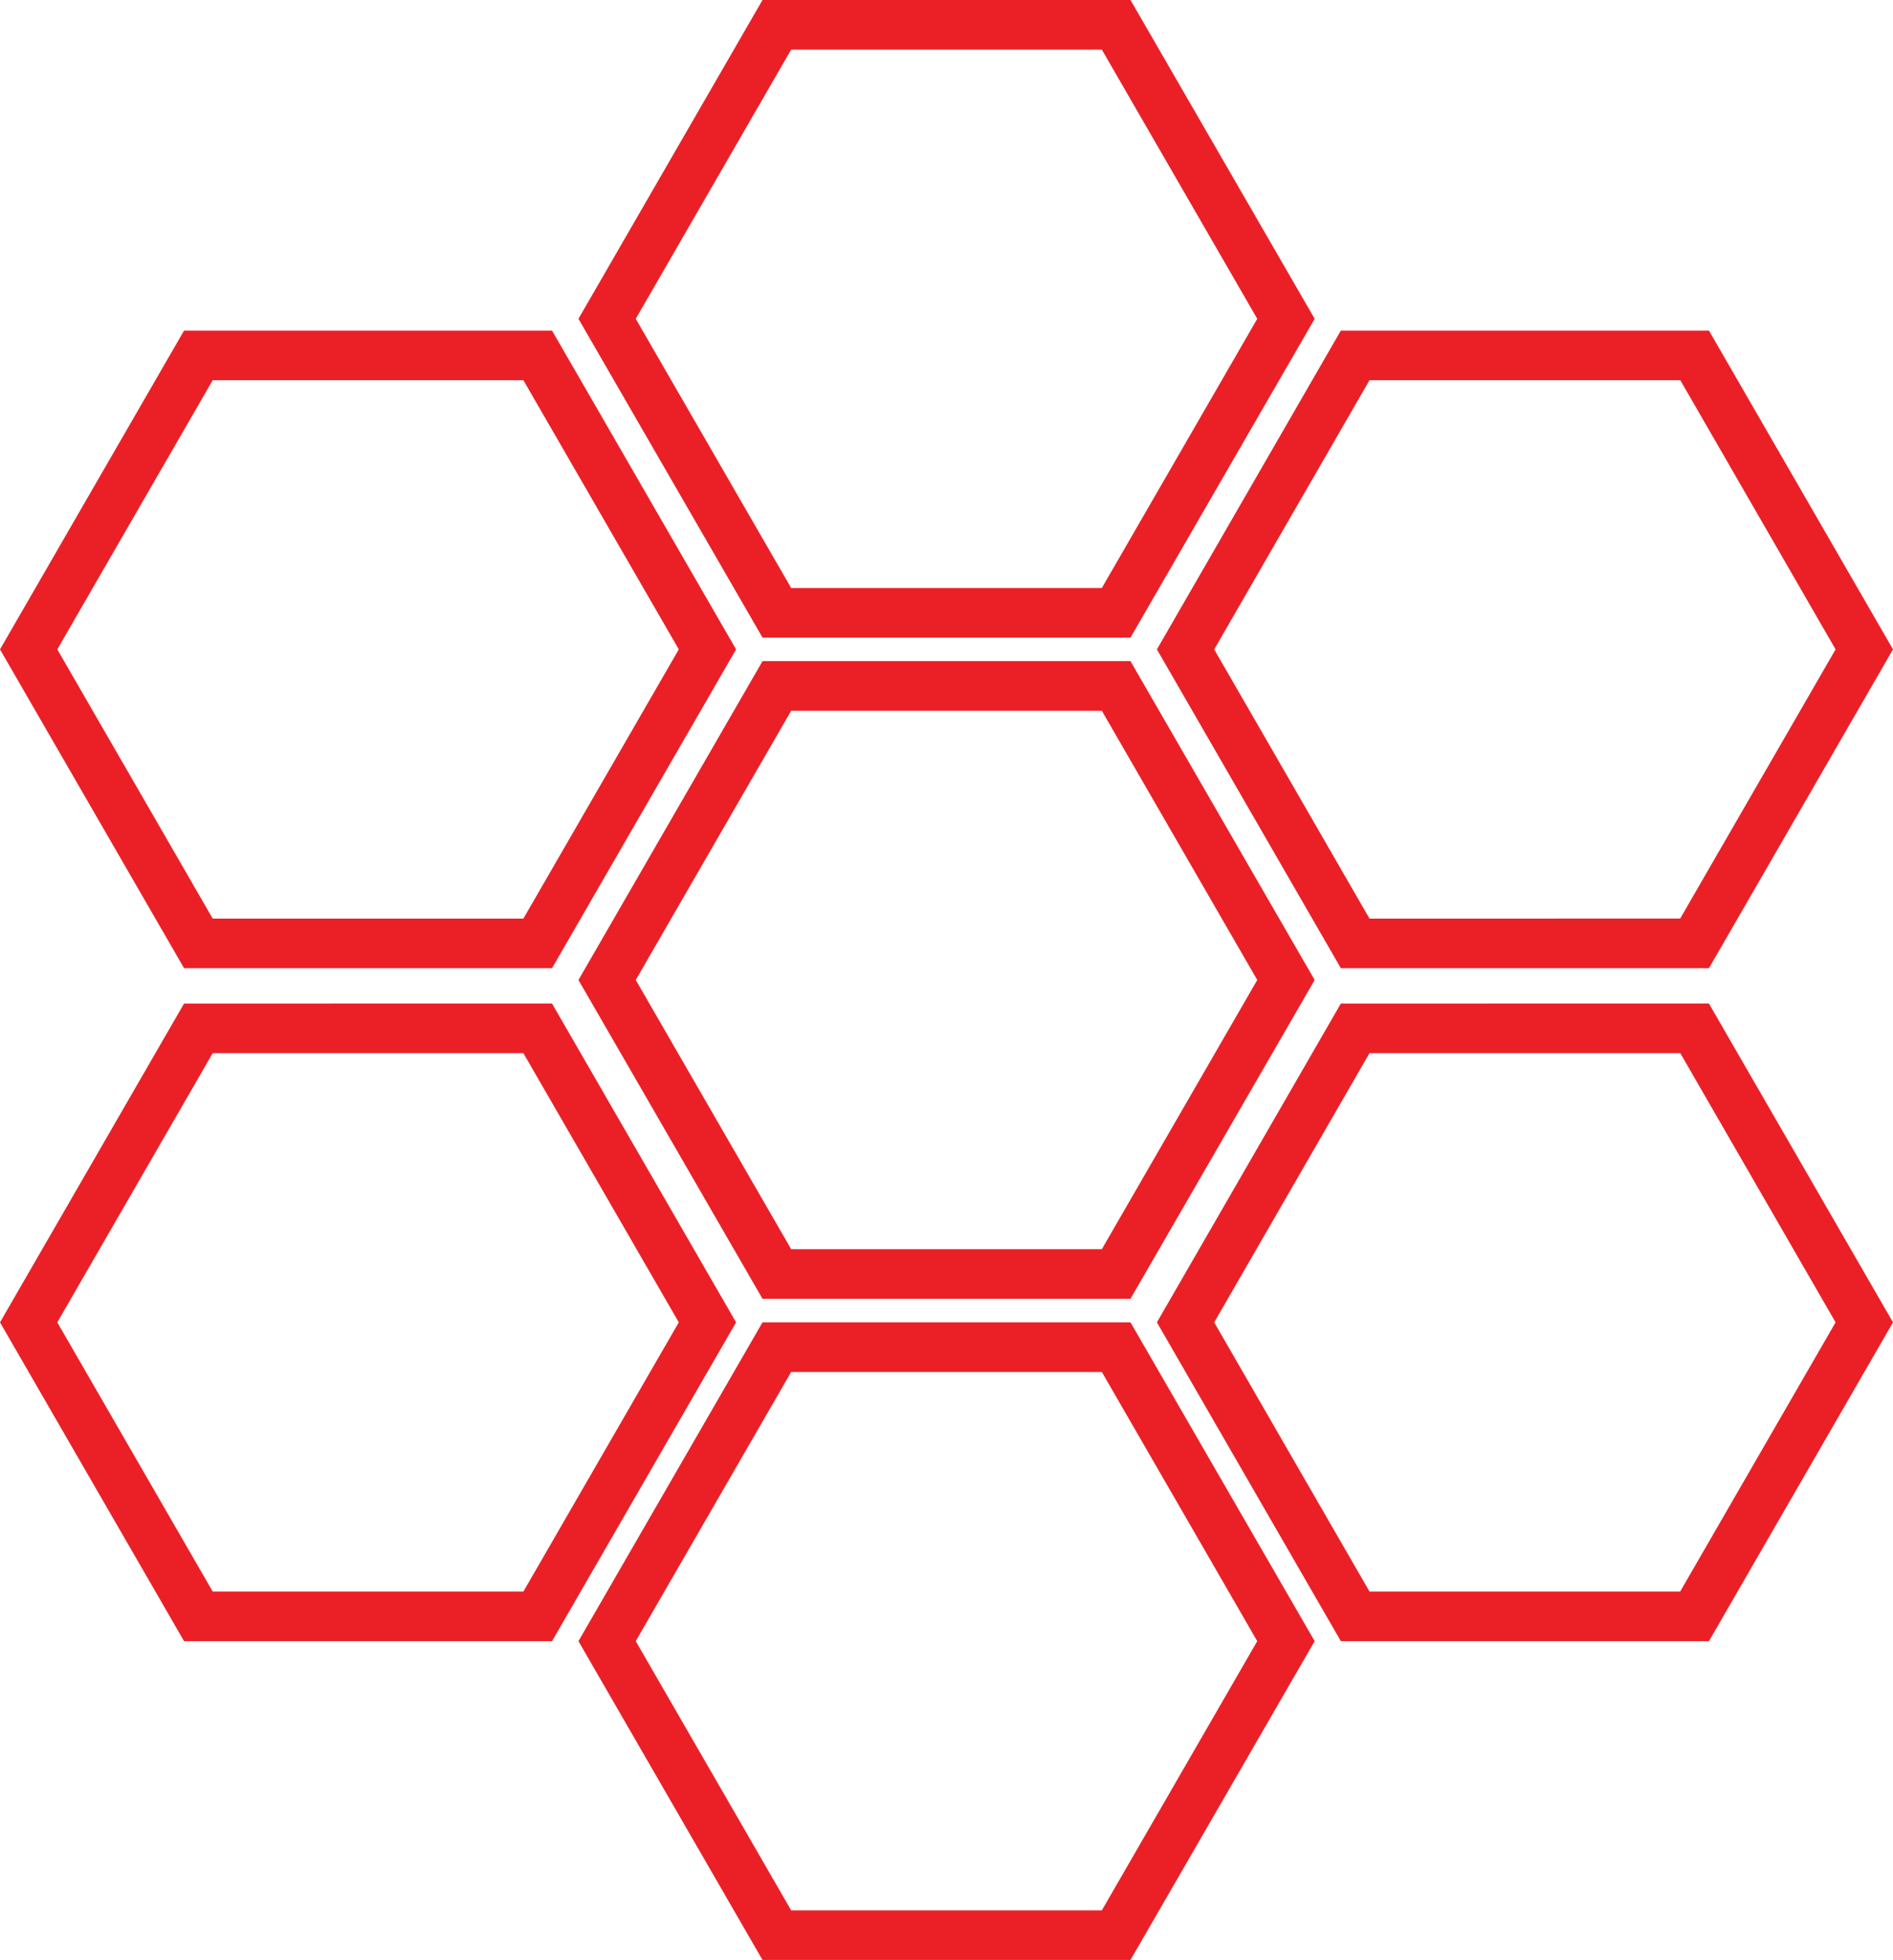
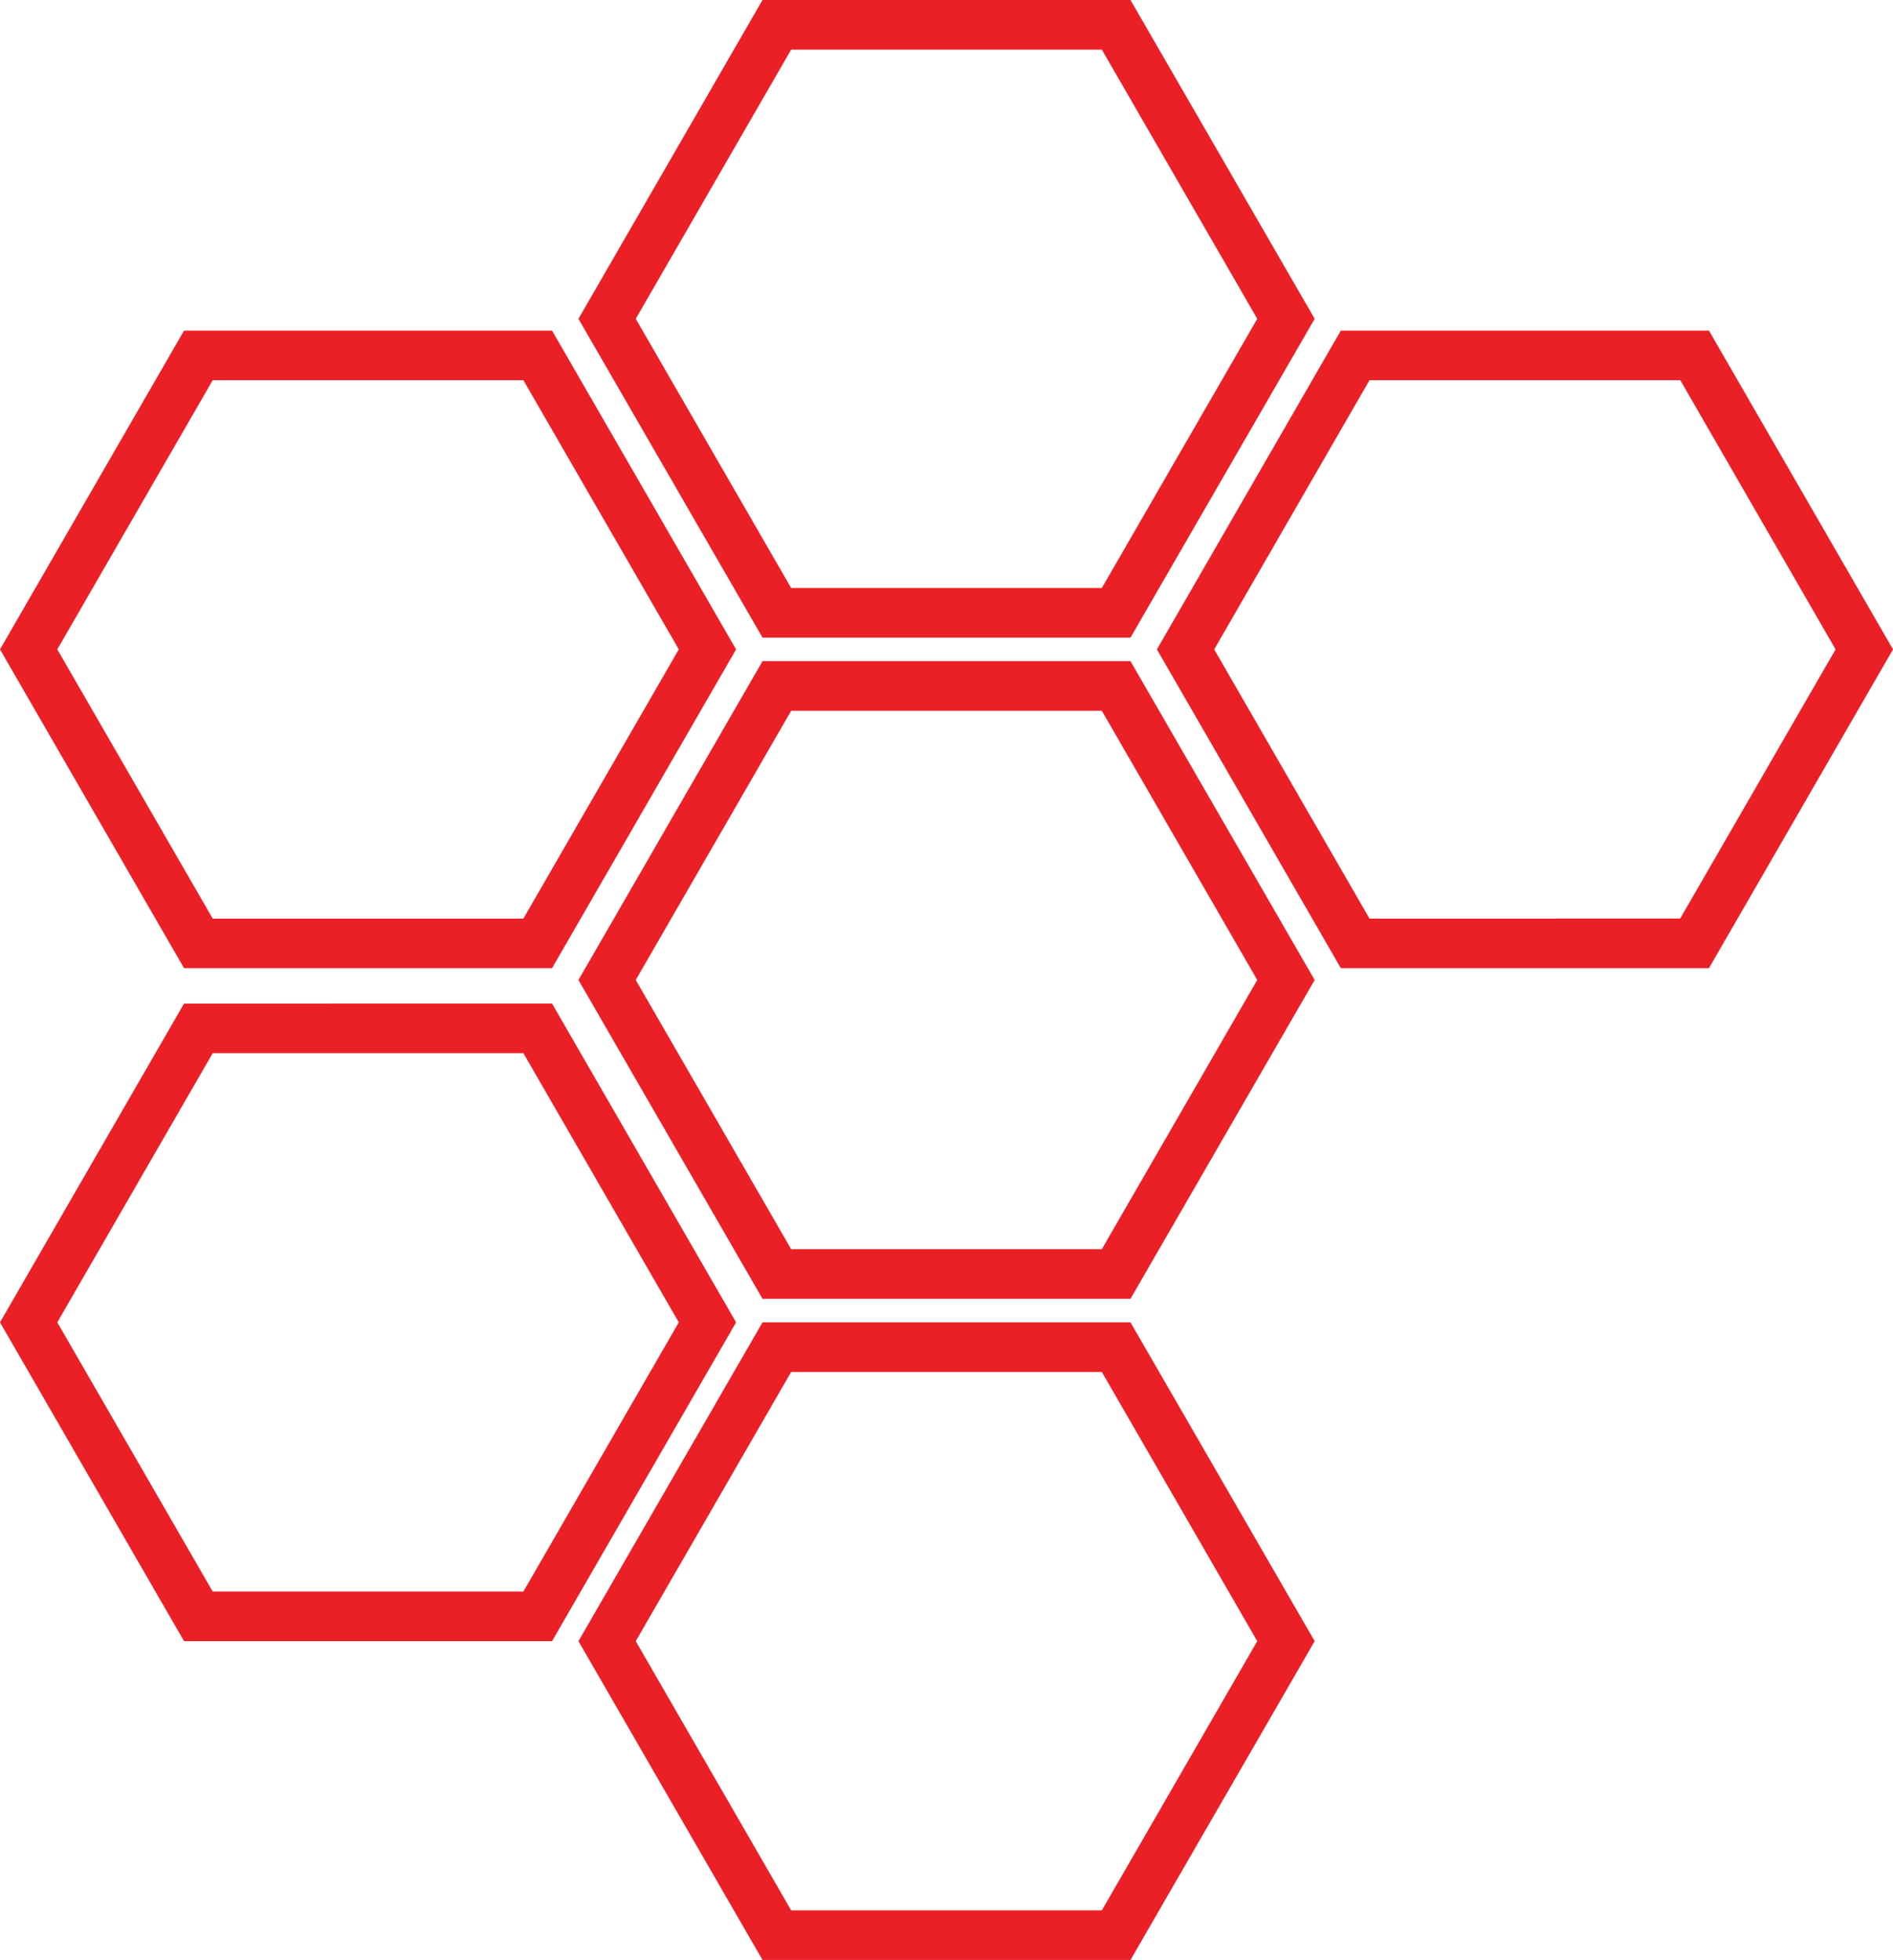
<svg xmlns="http://www.w3.org/2000/svg" viewBox="0 0 152.63 158">
  <g id="Layer_2" data-name="Layer 2">
    <g id="Layer_1-2" data-name="Layer 1">
      <path d="M88.84,57.3,101.37,79,88.84,100.7H63.79L51.26,79,63.79,57.3H88.84m2.31-4H61.48L46.64,79l14.84,25.7H91.15L106,79Z" style="fill:#eb2027" />
      <path d="M88.84,4l12.53,21.7L88.84,47.4H63.79L51.26,25.7,63.79,4H88.84m2.31-4H61.48L46.64,25.7,61.48,51.4H91.15L106,25.7Z" style="fill:#eb2027" />
      <path d="M88.84,110.6l12.53,21.7L88.84,154H63.79L51.26,132.3l12.53-21.7H88.84m2.31-4H61.48L46.64,132.3,61.48,158H91.15L106,132.3Z" style="fill:#eb2027" />
-       <path d="M135.48,84.9,148,106.6l-12.53,21.7H110.42L97.9,106.6l12.52-21.7h25.06m2.31-4H108.11L93.28,106.6l14.83,25.7h29.68l14.84-25.7Z" style="fill:#eb2027" />
      <path d="M135.48,30.65,148,52.35l-12.53,21.7H110.42L97.9,52.35l12.52-21.7h25.06m2.31-4H108.11L93.28,52.35l14.83,25.7h29.68l14.84-25.7Z" style="fill:#eb2027" />
      <path d="M42.2,84.9l12.53,21.7L42.2,128.3H17.15L4.62,106.6,17.15,84.9H42.2m2.31-4H14.84L0,106.6l14.84,25.7H44.51l14.84-25.7Z" style="fill:#eb2027" />
      <path d="M42.2,30.65l12.53,21.7L42.2,74.05H17.15L4.62,52.35l12.53-21.7H42.2m2.31-4H14.84L0,52.35l14.84,25.7H44.51l14.84-25.7Z" style="fill:#eb2027" />
    </g>
  </g>
</svg>